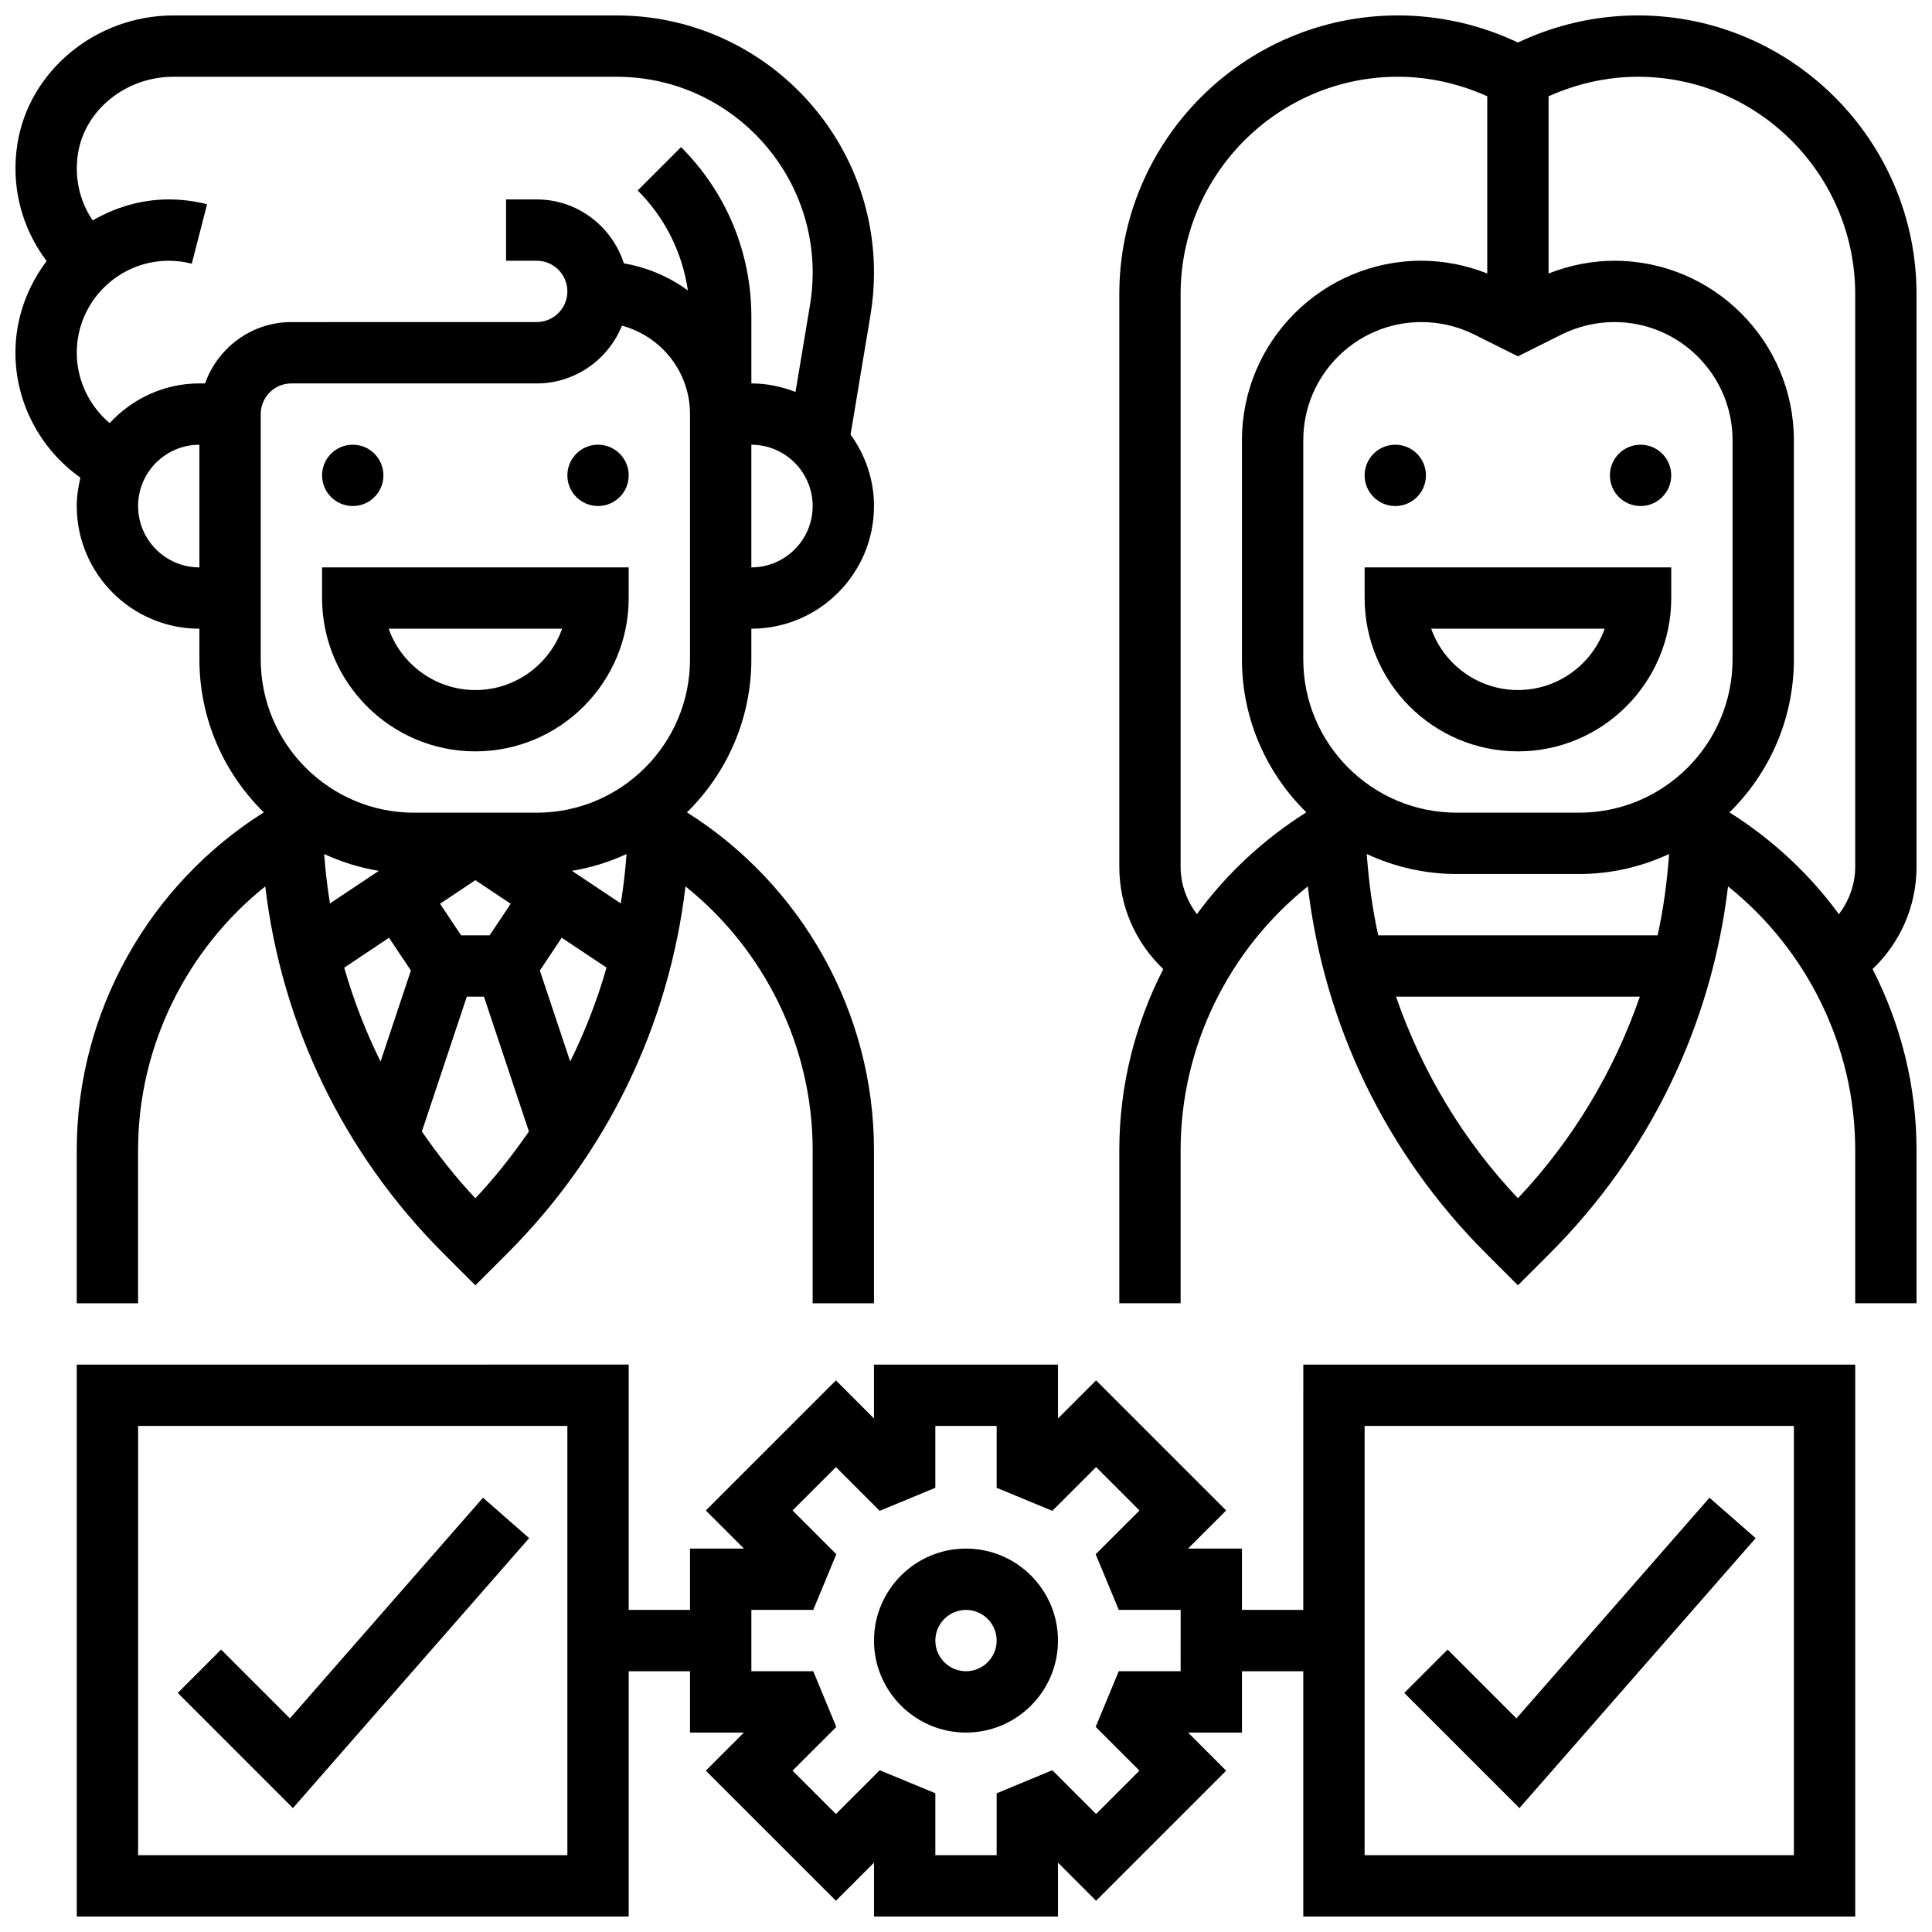
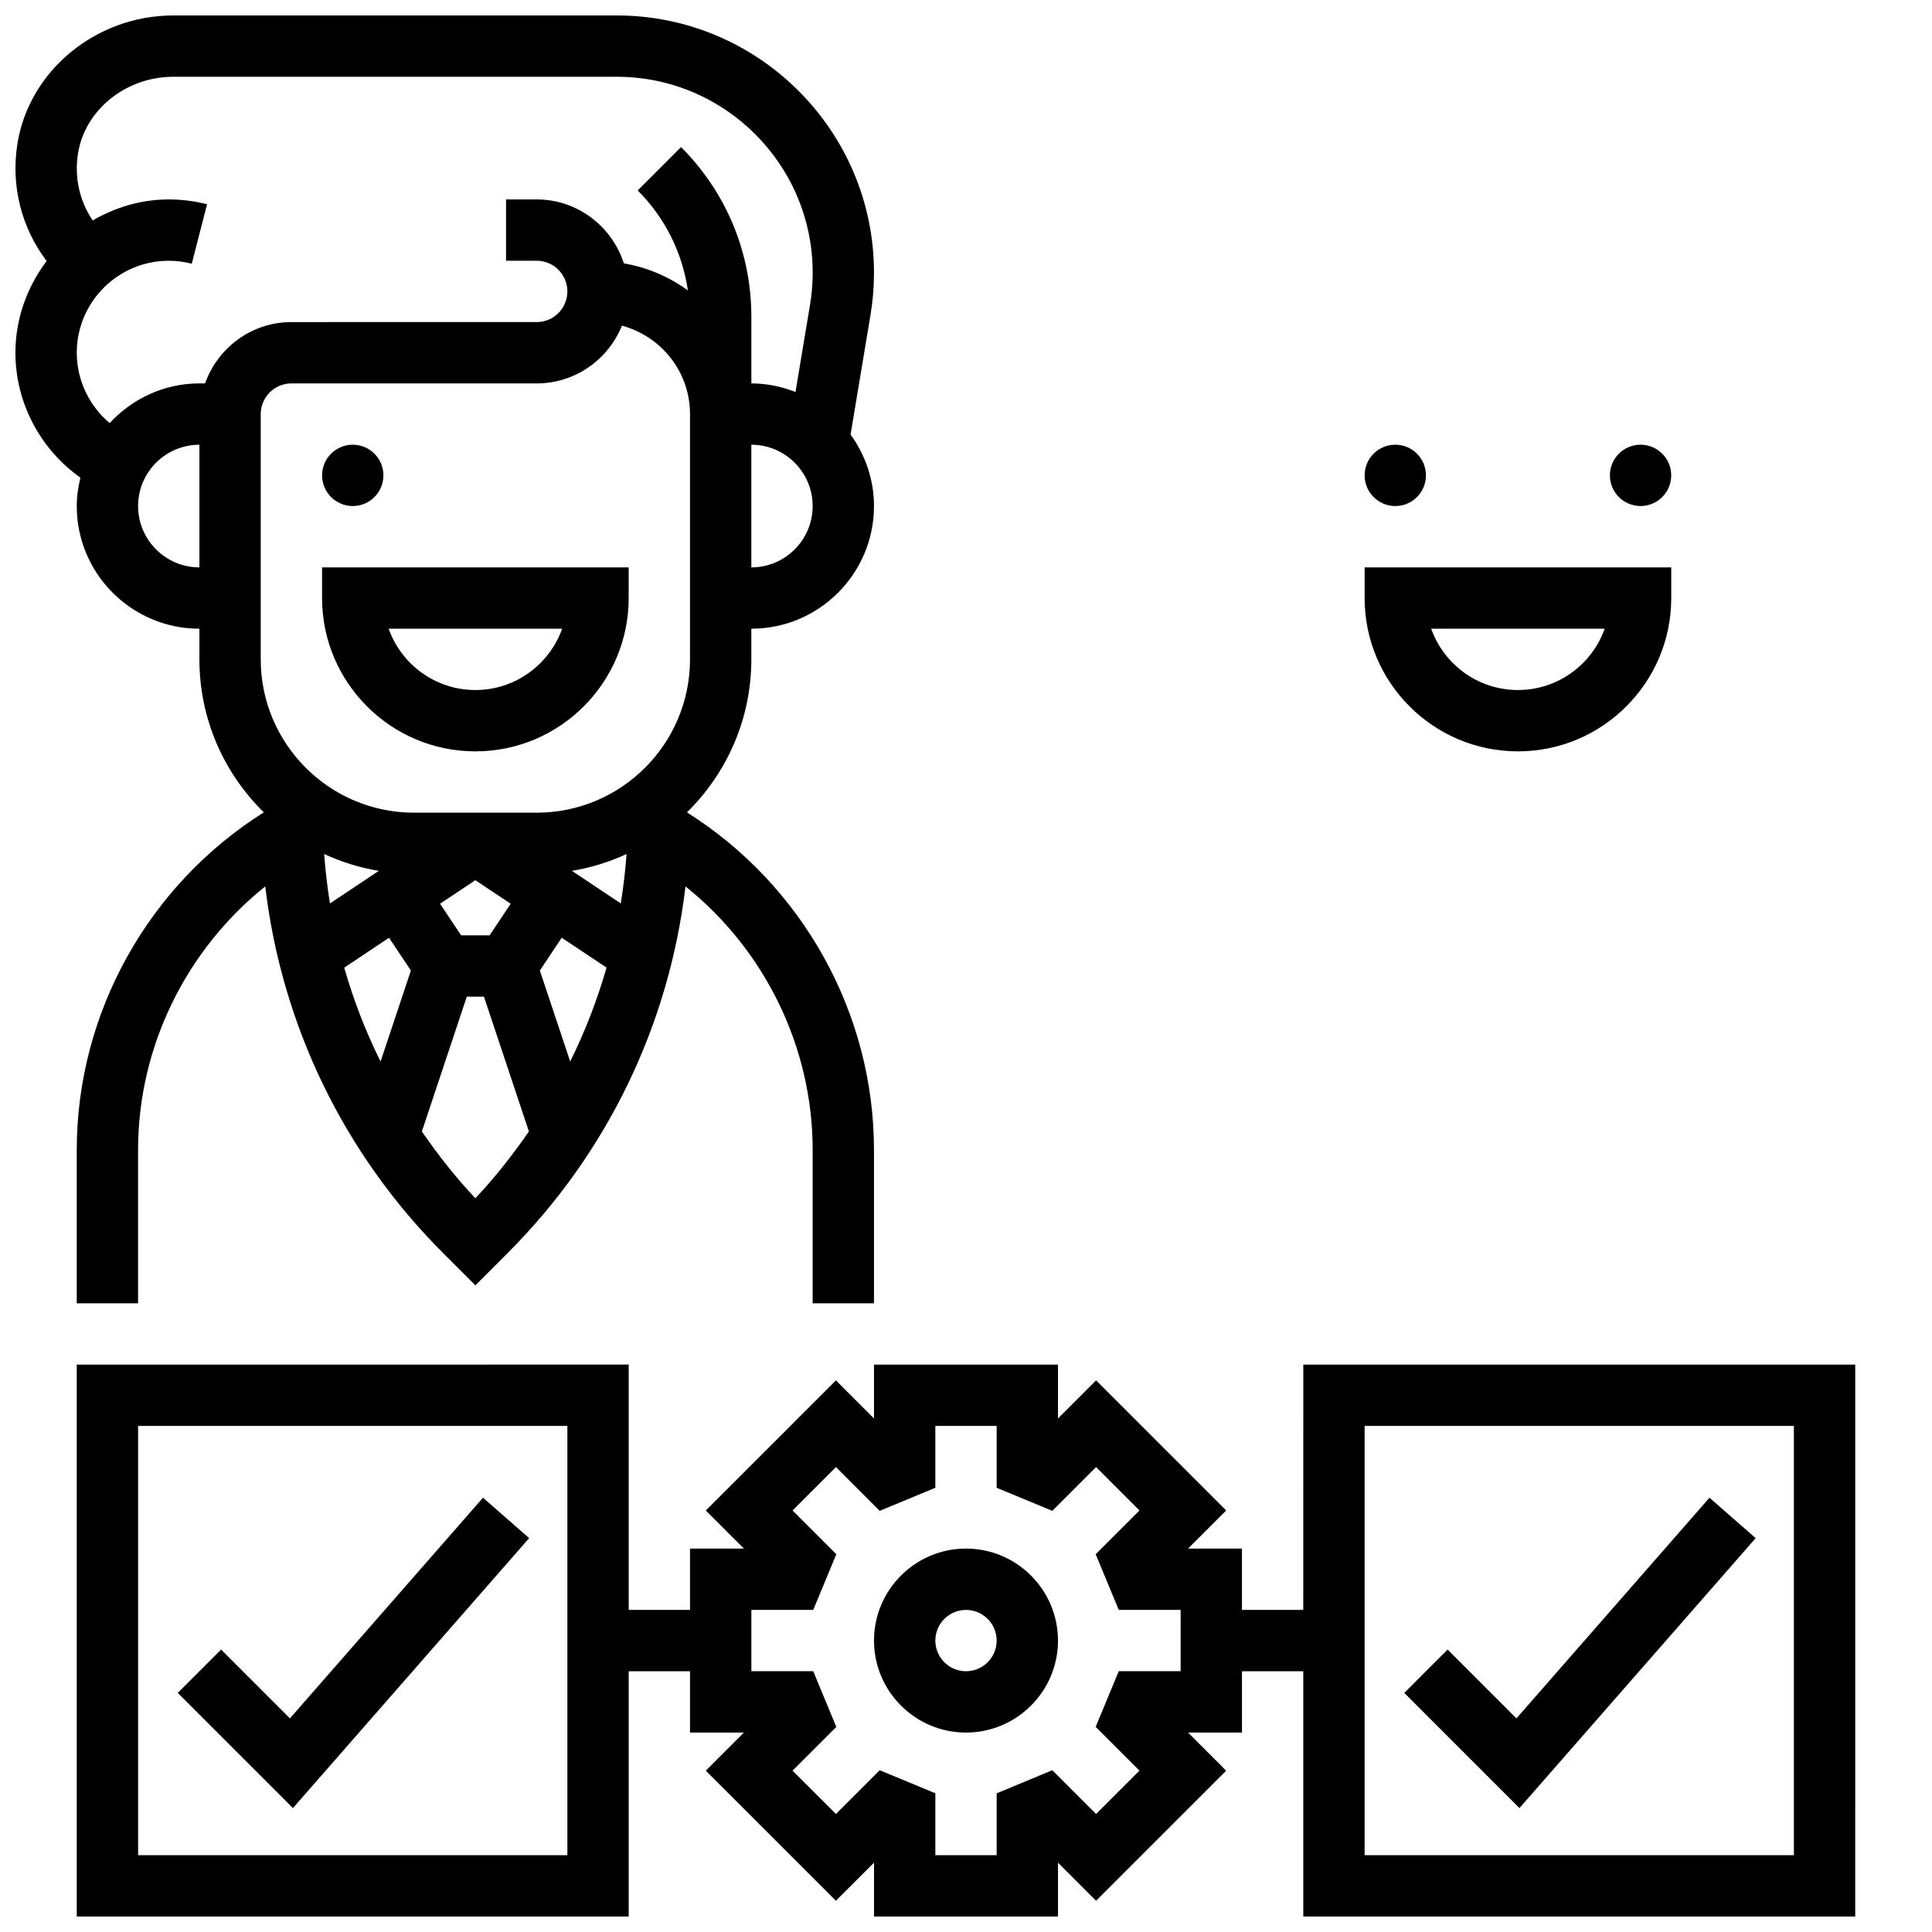
<svg xmlns="http://www.w3.org/2000/svg" width="800px" height="800px" version="1.1" viewBox="144 144 512 512">
  <defs>
    <clipPath id="c">
      <path d="m164 505h472v146.9h-472z" />
    </clipPath>
    <clipPath id="b">
      <path d="m148.09 148.09h227.91v341.91h-227.91z" />
    </clipPath>
    <clipPath id="a">
      <path d="m440 148.09h211.9v341.91h-211.9z" />
    </clipPath>
  </defs>
  <path d="m400 554.39c-13.441 0-24.379 10.938-24.379 24.379 0 13.441 10.938 24.379 24.379 24.379s24.379-10.938 24.379-24.379c-0.004-13.441-10.941-24.379-24.379-24.379zm0 32.504c-4.484 0-8.125-3.648-8.125-8.125 0-4.477 3.641-8.125 8.125-8.125s8.125 3.648 8.125 8.125c0 4.477-3.641 8.125-8.125 8.125z" />
  <path d="m284.23 551.62-12.234-10.711-51.164 58.477-18.234-18.234-11.488 11.488 30.52 30.52z" />
  <path d="m545.87 599.39-18.234-18.234-11.488 11.488 30.52 30.52 62.602-71.539-12.238-10.711z" />
  <g clip-path="url(#c)">
    <path d="m489.38 570.64h-16.25v-16.25h-14.285l10.102-10.102-34.477-34.477-10.098 10.098v-14.277h-48.754v14.277l-10.094-10.094-34.477 34.477 10.098 10.094h-14.285v16.25h-16.25v-65.008l-146.27 0.004v146.27h146.27v-65.008h16.25v16.25h14.277l-10.094 10.102 34.477 34.469 10.102-10.09v14.277h48.754v-14.277l10.094 10.094 34.477-34.469-10.098-10.102h14.285v-16.25h16.25v65.008h146.27l0.004-146.27h-146.27zm-195.02 65.008h-113.76v-113.77h113.76zm162.52-48.758h-16.398l-6.117 14.75 11.605 11.598-11.5 11.488-11.598-11.598-14.746 6.121v16.398h-16.25v-16.414l-14.742-6.102-11.605 11.598-11.5-11.488 11.598-11.586-6.109-14.766h-16.398v-16.25h16.398l6.117-14.75-11.605-11.598 11.5-11.5 11.598 11.598 14.746-6.109v-16.398h16.25v16.398l14.75 6.109 11.598-11.598 11.5 11.5-11.605 11.598 6.117 14.75h16.398zm48.758-65.008h113.76v113.76l-113.76 0.004z" />
  </g>
  <path d="m245.61 269.98c0 4.488-3.637 8.125-8.125 8.125s-8.129-3.637-8.129-8.125 3.641-8.129 8.129-8.129 8.125 3.641 8.125 8.129" />
-   <path d="m310.61 269.98c0 4.488-3.637 8.125-8.125 8.125s-8.129-3.637-8.129-8.125 3.641-8.129 8.129-8.129 8.125 3.641 8.125 8.129" />
  <g clip-path="url(#b)">
    <path d="m164.34 278.11c0 17.926 14.578 32.504 32.504 32.504v8.125c0 15.871 6.551 30.219 17.066 40.547-30.449 19.164-49.57 53.008-49.57 89.469v40.629h16.25v-40.629c0-27.418 12.781-53.086 33.707-69.852 4.34 36.695 20.746 70.785 47.141 97.188l8.543 8.539 8.531-8.539c26.402-26.402 42.809-60.488 47.148-97.188 20.922 16.758 33.703 42.434 33.703 69.852v40.629h16.25v-40.629c0-36.461-19.121-70.305-49.566-89.469 10.516-10.324 17.066-24.676 17.066-40.547v-8.125c17.926 0 32.504-14.578 32.504-32.504 0-7.086-2.34-13.602-6.207-18.949l5.281-31.691c0.617-3.672 0.926-7.445 0.926-11.207 0-37.59-30.578-68.168-68.168-68.168h-117.52c-20.461 0-38.223 14.617-41.312 34-1.789 11.215 1.113 22.32 7.742 31.082-5.117 6.801-8.27 15.152-8.27 24.305 0 13.285 6.606 25.574 17.219 33.105-0.578 2.422-0.969 4.922-0.969 7.523zm16.254 0c0-8.965 7.289-16.25 16.25-16.25v32.504c-8.961-0.004-16.25-7.293-16.25-16.254zm129.45 92.215c-0.324 4.402-0.828 8.77-1.535 13.09l-12.945-8.629c5.09-0.848 9.941-2.359 14.48-4.461zm-62.949 22.191 5.793 8.688-8.035 24.117c-3.957-7.988-7.176-16.301-9.629-24.883zm19.102-0.645-5.582-8.371 9.363-6.238 9.359 6.242-5.582 8.367zm20.867 9.328 5.793-8.688 11.879 7.914c-2.453 8.582-5.68 16.902-9.629 24.883zm-55.621-17.785c-0.707-4.324-1.211-8.688-1.535-13.09 4.543 2.106 9.395 3.617 14.48 4.461zm38.535 78.137c-5.242-5.543-9.898-11.508-14.18-17.691l11.91-35.734h4.543l11.914 35.73c-4.293 6.191-8.949 12.148-14.188 17.695zm56.879-142.81c0 22.402-18.227 40.629-40.629 40.629h-32.504c-22.402 0-40.629-18.227-40.629-40.629v-65.008c0-4.477 3.641-8.125 8.125-8.125h65.008c10.23 0 18.98-6.356 22.59-15.309 10.363 2.801 18.039 12.195 18.039 23.434zm16.254-24.379v-32.504c8.965 0 16.25 7.289 16.25 16.25 0 8.965-7.289 16.254-16.25 16.254zm-178.77-56.879c0-13.441 10.938-24.379 24.379-24.379 2.062 0 4.121 0.262 6.102 0.773l4.047-15.75c-3.305-0.844-6.719-1.277-10.148-1.277-7.371 0-14.195 2.121-20.16 5.566-3.469-5.102-4.906-11.406-3.891-17.762 1.852-11.578 12.707-20.309 25.262-20.309h117.52c28.625 0 51.914 23.289 51.914 51.918 0 2.867-0.234 5.738-0.707 8.531l-3.844 23.078c-3.637-1.414-7.562-2.266-11.699-2.266v-17.641c0-16.992-6.613-32.969-18.633-44.984l-11.488 11.488c7.273 7.273 11.832 16.504 13.301 26.5-4.949-3.609-10.695-6.102-16.969-7.176-3.16-9.793-12.262-16.945-23.094-16.945h-8.125v16.25h8.125c4.484 0 8.125 3.648 8.125 8.125 0 4.477-3.641 8.125-8.125 8.125l-65.008 0.004c-10.578 0-19.52 6.816-22.883 16.25l-1.496 0.004c-9.418 0-17.844 4.094-23.785 10.516-5.418-4.566-8.719-11.359-8.719-18.641z" />
  </g>
  <path d="m229.35 302.49c0 22.402 18.227 40.629 40.629 40.629 22.402 0 40.629-18.227 40.629-40.629v-8.125l-81.258-0.004zm63.621 8.125c-3.356 9.457-12.391 16.25-22.988 16.25s-19.633-6.793-22.988-16.25z" />
  <path d="m521.89 269.98c0 4.488-3.637 8.125-8.125 8.125s-8.125-3.637-8.125-8.125 3.637-8.129 8.125-8.129 8.125 3.641 8.125 8.129" />
  <path d="m586.89 269.98c0 4.488-3.637 8.125-8.125 8.125s-8.125-3.637-8.125-8.125 3.637-8.129 8.125-8.129 8.125 3.641 8.125 8.129" />
  <path d="m505.64 302.49c0 22.402 18.227 40.629 40.629 40.629s40.629-18.227 40.629-40.629v-8.125l-81.258-0.004zm63.617 8.125c-3.356 9.457-12.391 16.25-22.988 16.25s-19.633-6.793-22.988-16.25z" />
  <g clip-path="url(#a)">
-     <path d="m651.9 373.7v-151.75c0-40.727-33.137-73.863-73.863-73.863-10.945 0-21.891 2.477-31.773 7.184-9.883-4.707-20.828-7.184-31.773-7.184-40.727 0-73.863 33.137-73.863 73.863v151.75c0 10.441 4.289 20.113 11.652 27.109-7.477 14.617-11.652 30.992-11.652 47.941v40.629h16.25v-40.629c0-27.418 12.781-53.086 33.707-69.852 4.34 36.695 20.746 70.785 47.141 97.188l8.539 8.539 8.531-8.539c26.402-26.402 42.809-60.488 47.148-97.188 20.926 16.758 33.707 42.434 33.707 69.852v40.629h16.25v-40.629c0-16.949-4.176-33.324-11.652-47.941 7.363-6.996 11.652-16.668 11.652-27.109zm-121.89 1.918h32.504c8.508 0 16.562-1.934 23.816-5.297-0.535 7.289-1.48 14.496-3.047 21.551h-74.035c-1.566-7.047-2.519-14.254-3.047-21.551 7.246 3.363 15.301 5.297 23.809 5.297zm32.504-16.254h-32.504c-22.402 0-40.629-18.227-40.629-40.629v-58.066c-0.004-17.27 14.047-31.32 31.316-31.32 4.836 0 9.68 1.145 14.008 3.309l11.555 5.777 11.555-5.777c4.324-2.16 9.176-3.309 14.008-3.309 17.27 0 31.32 14.051 31.32 31.32v58.066c0 22.402-18.227 40.629-40.629 40.629zm-101.33 26.914c-2.676-3.598-4.309-7.914-4.309-12.578v-151.75c0-31.762 25.852-57.613 57.613-57.613 8.125 0 16.234 1.836 23.648 5.176v46.961c-5.543-2.184-11.484-3.379-17.438-3.379-26.23 0-47.57 21.34-47.57 47.57v58.066c0 15.871 6.551 30.219 17.066 40.547-11.387 7.168-21.211 16.344-29.012 26.996zm85.078 75.27c-14.625-15.473-25.477-33.699-32.309-53.43h64.625c-6.84 19.734-17.699 37.961-32.316 53.43zm56.07-102.26c10.516-10.328 17.062-24.68 17.062-40.551v-58.066c0-26.23-21.336-47.57-47.57-47.57-5.953 0-11.895 1.195-17.438 3.379v-46.957c7.422-3.34 15.523-5.18 23.648-5.18 31.762 0 57.613 25.852 57.613 57.613v151.75c0 4.664-1.633 8.98-4.309 12.578-7.801-10.652-17.625-19.828-29.008-26.992z" />
-   </g>
+     </g>
</svg>